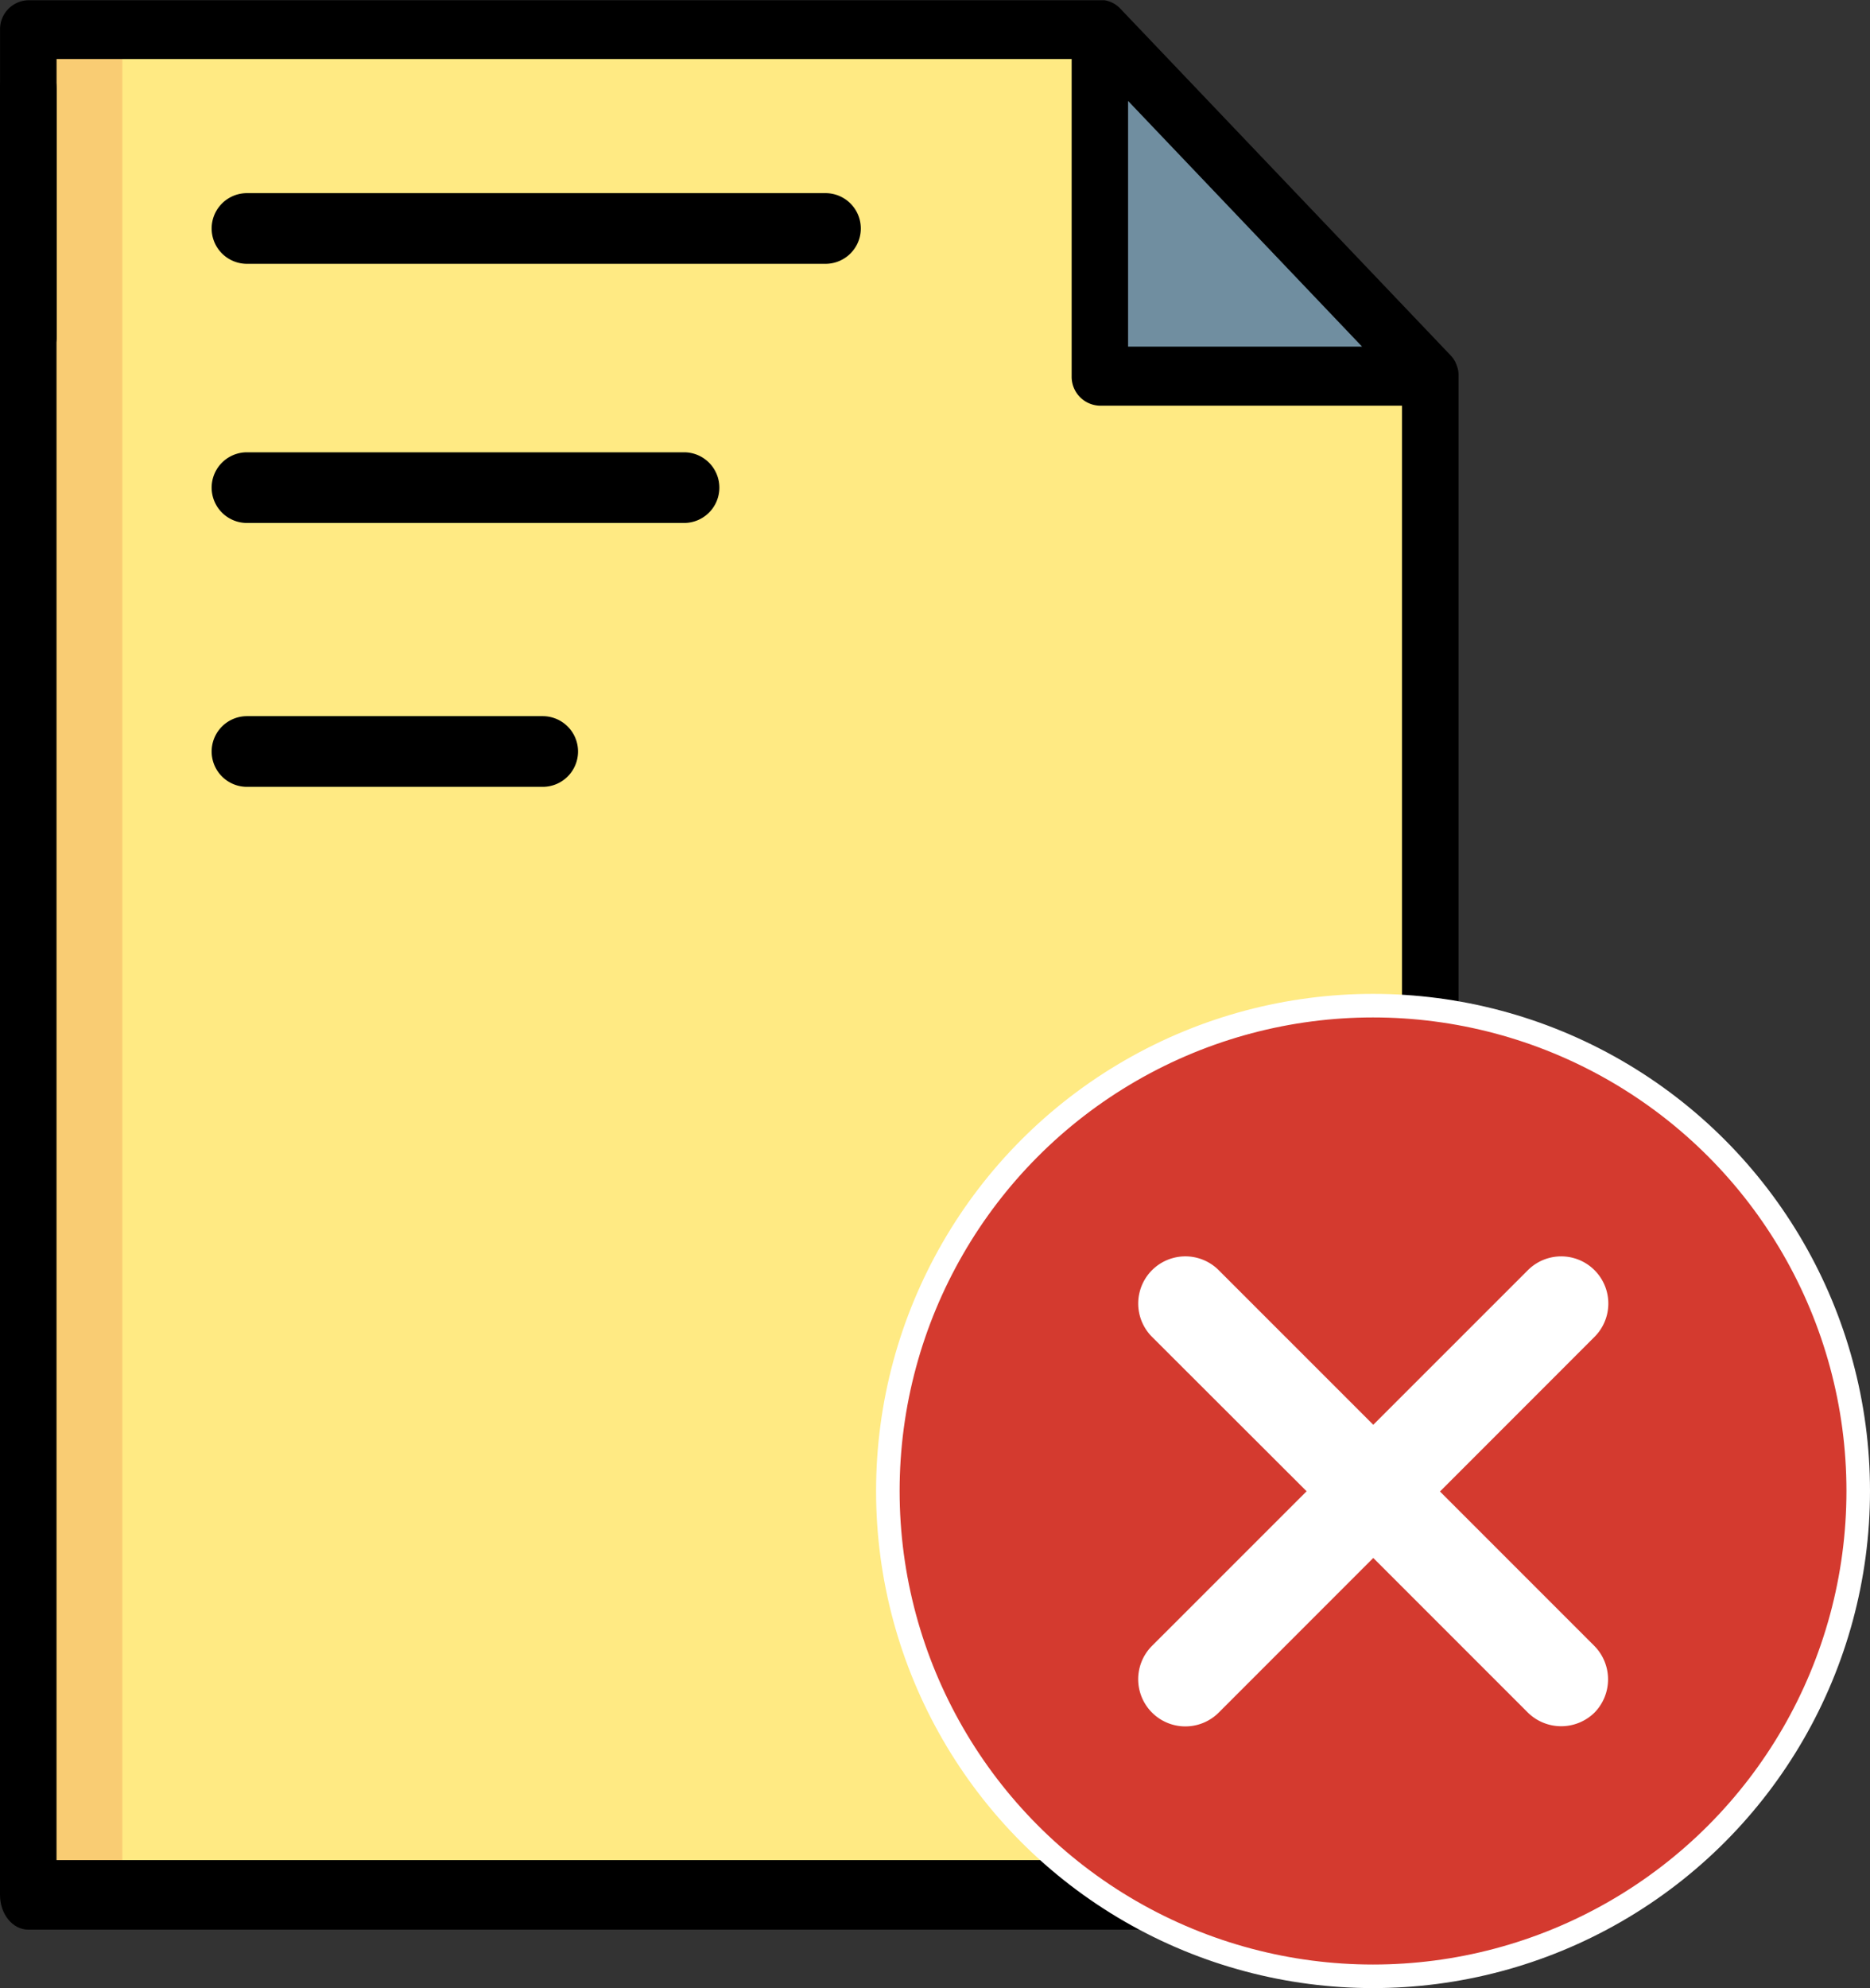
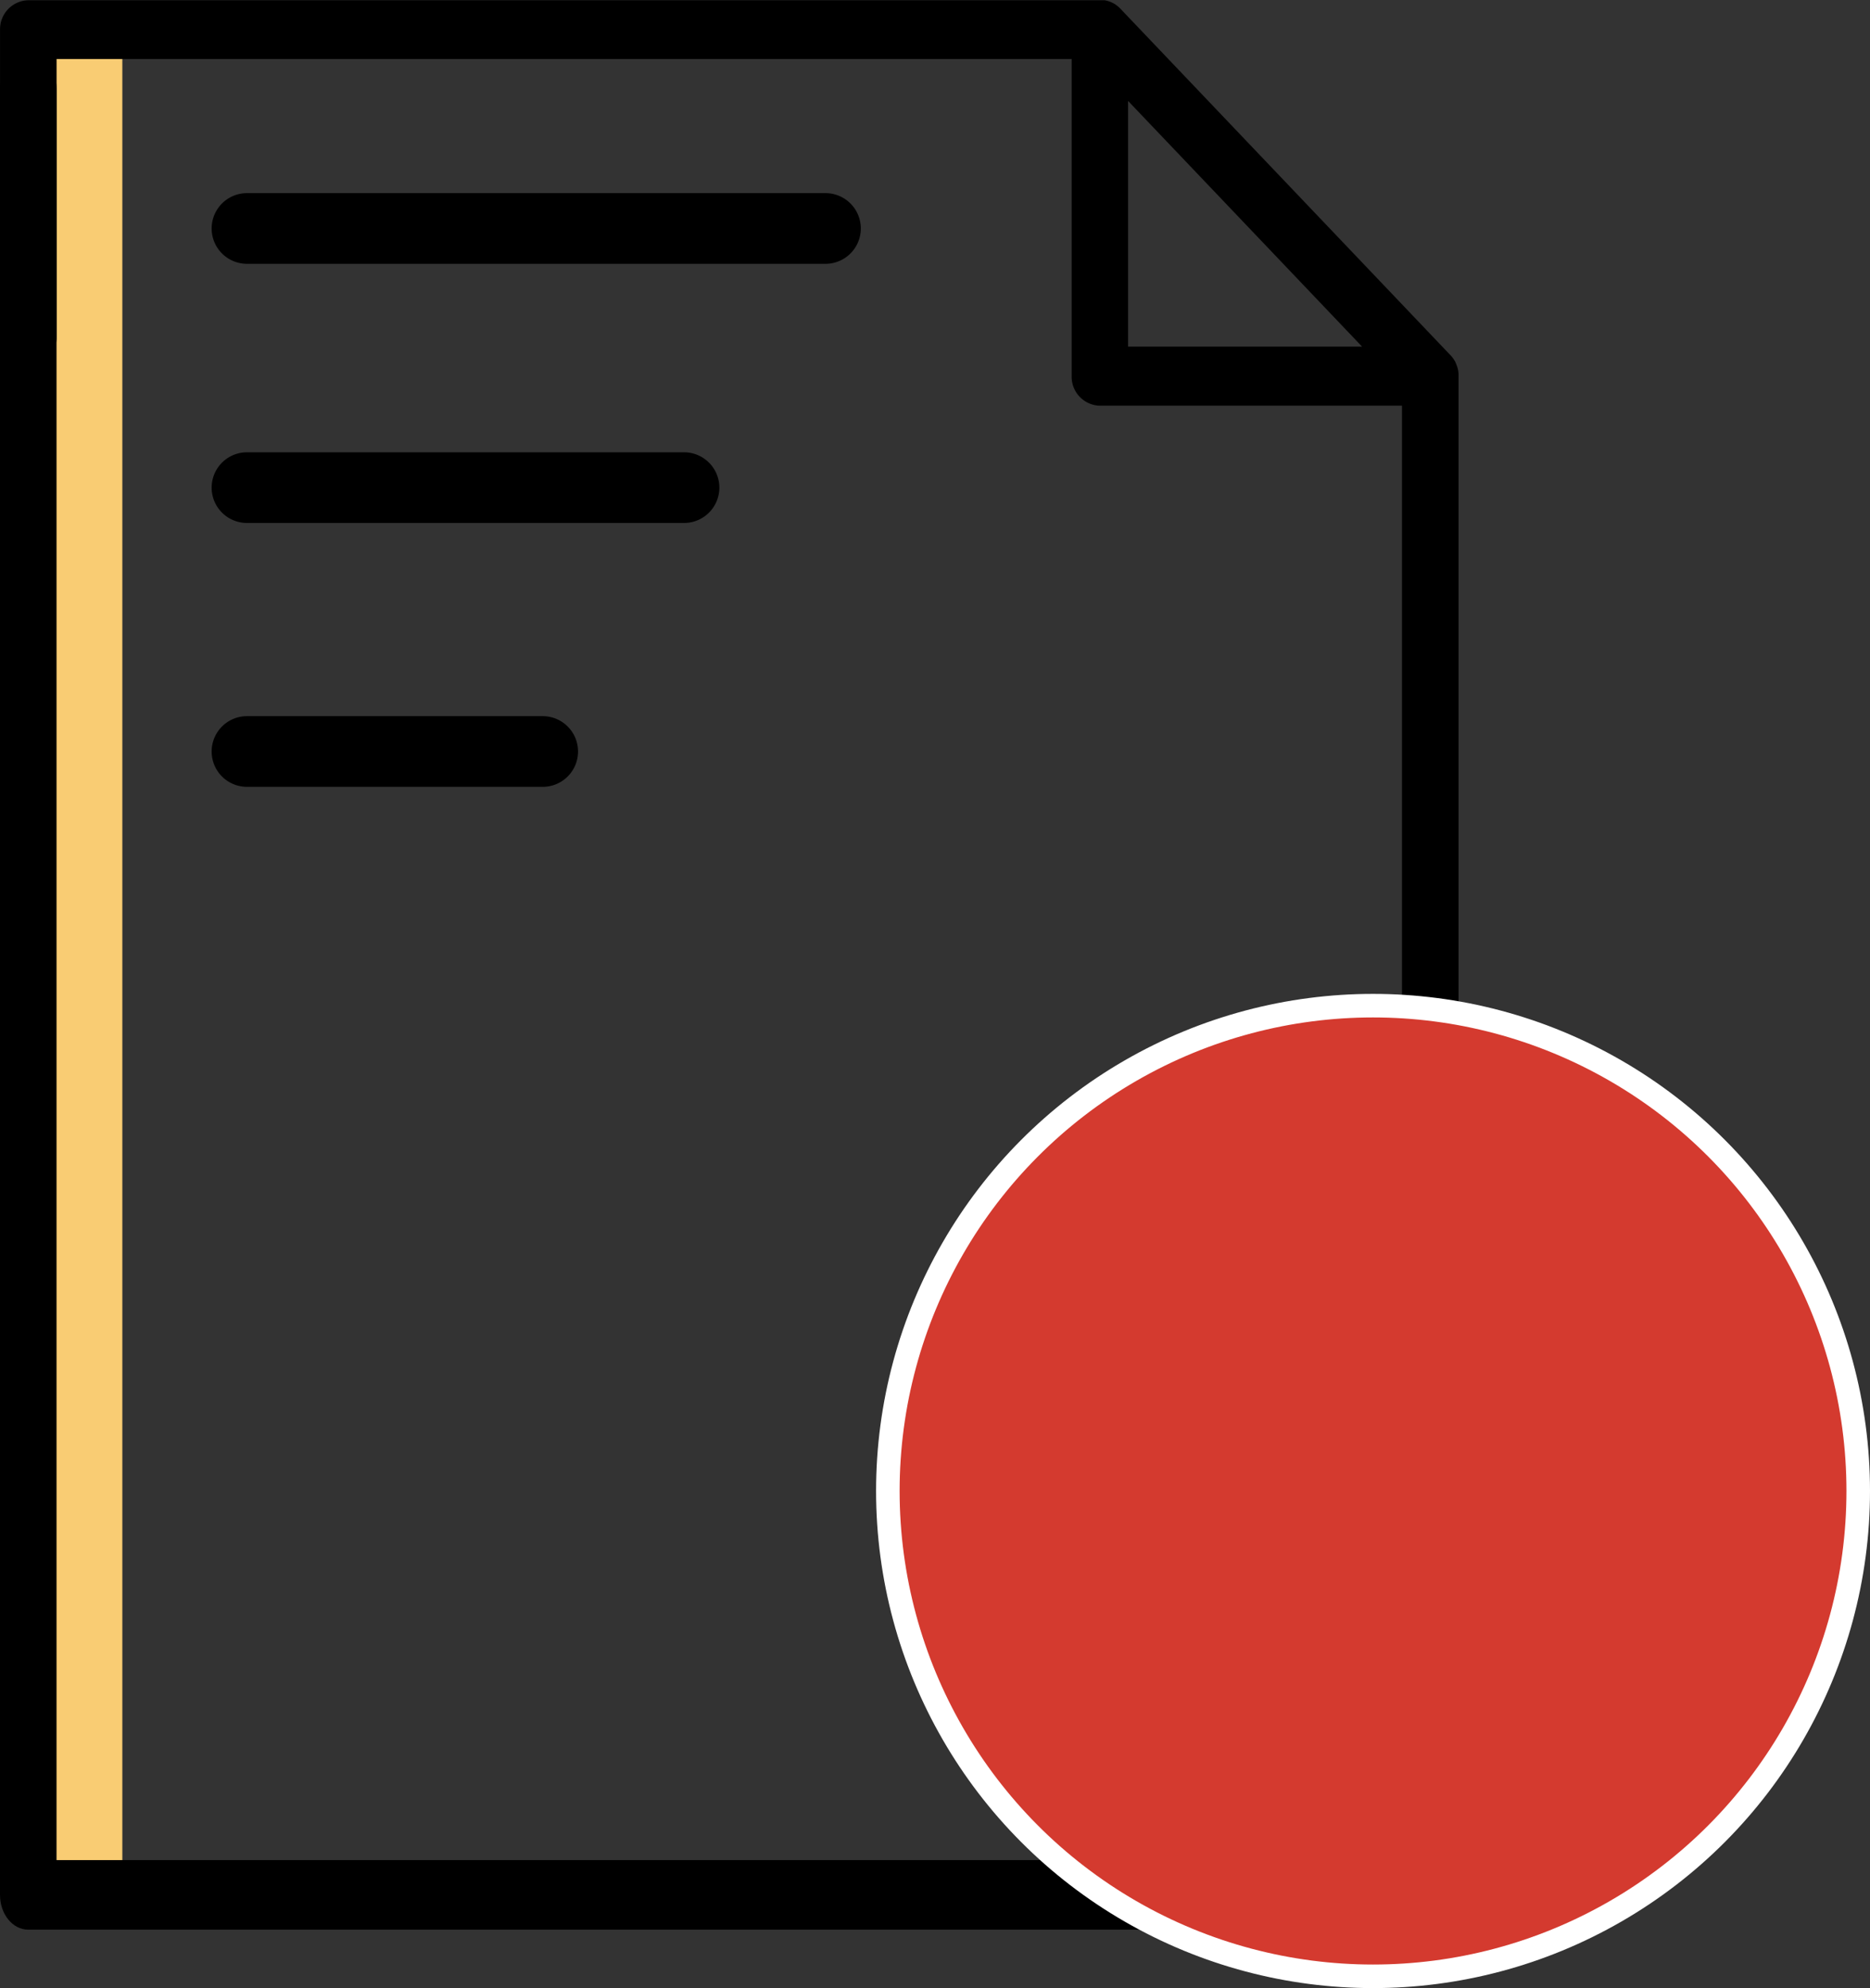
<svg xmlns="http://www.w3.org/2000/svg" id="Layer_1" data-name="Layer 1" viewBox="0 0 396.98 421.93">
  <rect x="0" y="0" width="396.98" height="421.93" fill="#333333" stroke="none" />
  <defs>
    <style>.cls-1{fill:#ffea83;}.cls-2{fill:#f9cc73;}.cls-3{fill:#708ea0;}.cls-4{fill:#d43a2f;stroke:#fff;stroke-miterlimit:10;stroke-width:5px;}.cls-5{fill:#fff;}</style>
  </defs>
  <title>blocked_credit_1</title>
-   <polygon class="cls-1" points="6 5.92 233.49 5.92 303.61 76.04 303.61 403.54 6 403.54 6 5.92" />
  <rect class="cls-2" x="6.01" y="5.92" width="19.96" height="397.62" />
-   <polygon class="cls-3" points="233.49 76.04 303.61 76.04 233.49 5.92 233.49 76.04" />
  <path d="M58.77,118a6.14,6.14,0,0,0,6-6.28h0V52.8H280.26v67.3a6.14,6.14,0,0,0,6,6.28h64.13v247a6,6,0,1,0,12,0h0V119.67a6.87,6.87,0,0,0-.08-.78h0a6.69,6.69,0,0,0-.2-.77l-.08-.21a4.43,4.43,0,0,0-.28-.68v-.06a7.66,7.66,0,0,0-.41-.68c0-.07-.09-.13-.13-.19a5.68,5.68,0,0,0-.5-.6h0L290.58,42.1c-.14-.14-.29-.29-.44-.42l-.24-.19-.24-.18-.28-.19-.22-.12-.3-.15-.24-.12-.28-.11-.26-.09-.28-.08-.29-.07-.3-.05-.27,0H58.77a6.15,6.15,0,0,0-6,6.29v65.11A6.14,6.14,0,0,0,58.77,118Zm233.47-56.3,49.67,52.14H292.24Z" transform="translate(-52.76 -40.28)" />
  <path d="M58.77,449.81h297.6c3.31,0,6-3.3,6-7.37V365.93c0-4.07-2.69-7.38-6-7.38s-6,3.31-6,7.38v69.12H64.76V59.1c0-4.08-2.69-7.38-6-7.38s-6,3.3-6,7.38V442.44c0,4.07,2.68,7.37,6,7.37Z" transform="translate(-52.76 -40.28)" />
  <path d="M105.19,96.27H228a7.5,7.5,0,0,0,0-15H105.19a7.5,7.5,0,0,0,0,15Z" transform="translate(-52.76 -40.28)" />
  <path d="M205.47,143.77a7.5,7.5,0,0,0-7.5-7.5H105.19a7.5,7.5,0,0,0,0,15H198A7.5,7.5,0,0,0,205.47,143.77Z" transform="translate(-52.76 -40.28)" />
  <path d="M175.47,199.77a7.5,7.5,0,0,0-7.5-7.5H105.19a7.5,7.5,0,0,0,0,15H168A7.5,7.5,0,0,0,175.47,199.77Z" transform="translate(-52.76 -40.28)" />
  <circle class="cls-4" cx="291.48" cy="316.43" r="103" />
-   <path class="cls-5" d="M391.26,403.74a10.09,10.09,0,0,1-14.15,0l-32.82-32.82-32.81,32.82a10,10,0,0,1-14.16-14.16l32.82-32.81L297.32,324a10,10,0,1,1,14.16-14.15l32.81,32.81,32.82-32.81A10,10,0,0,1,391.26,324l-32.81,32.82,32.81,32.81A10.1,10.1,0,0,1,391.26,403.74Z" transform="translate(-52.76 -40.28)" />
</svg>